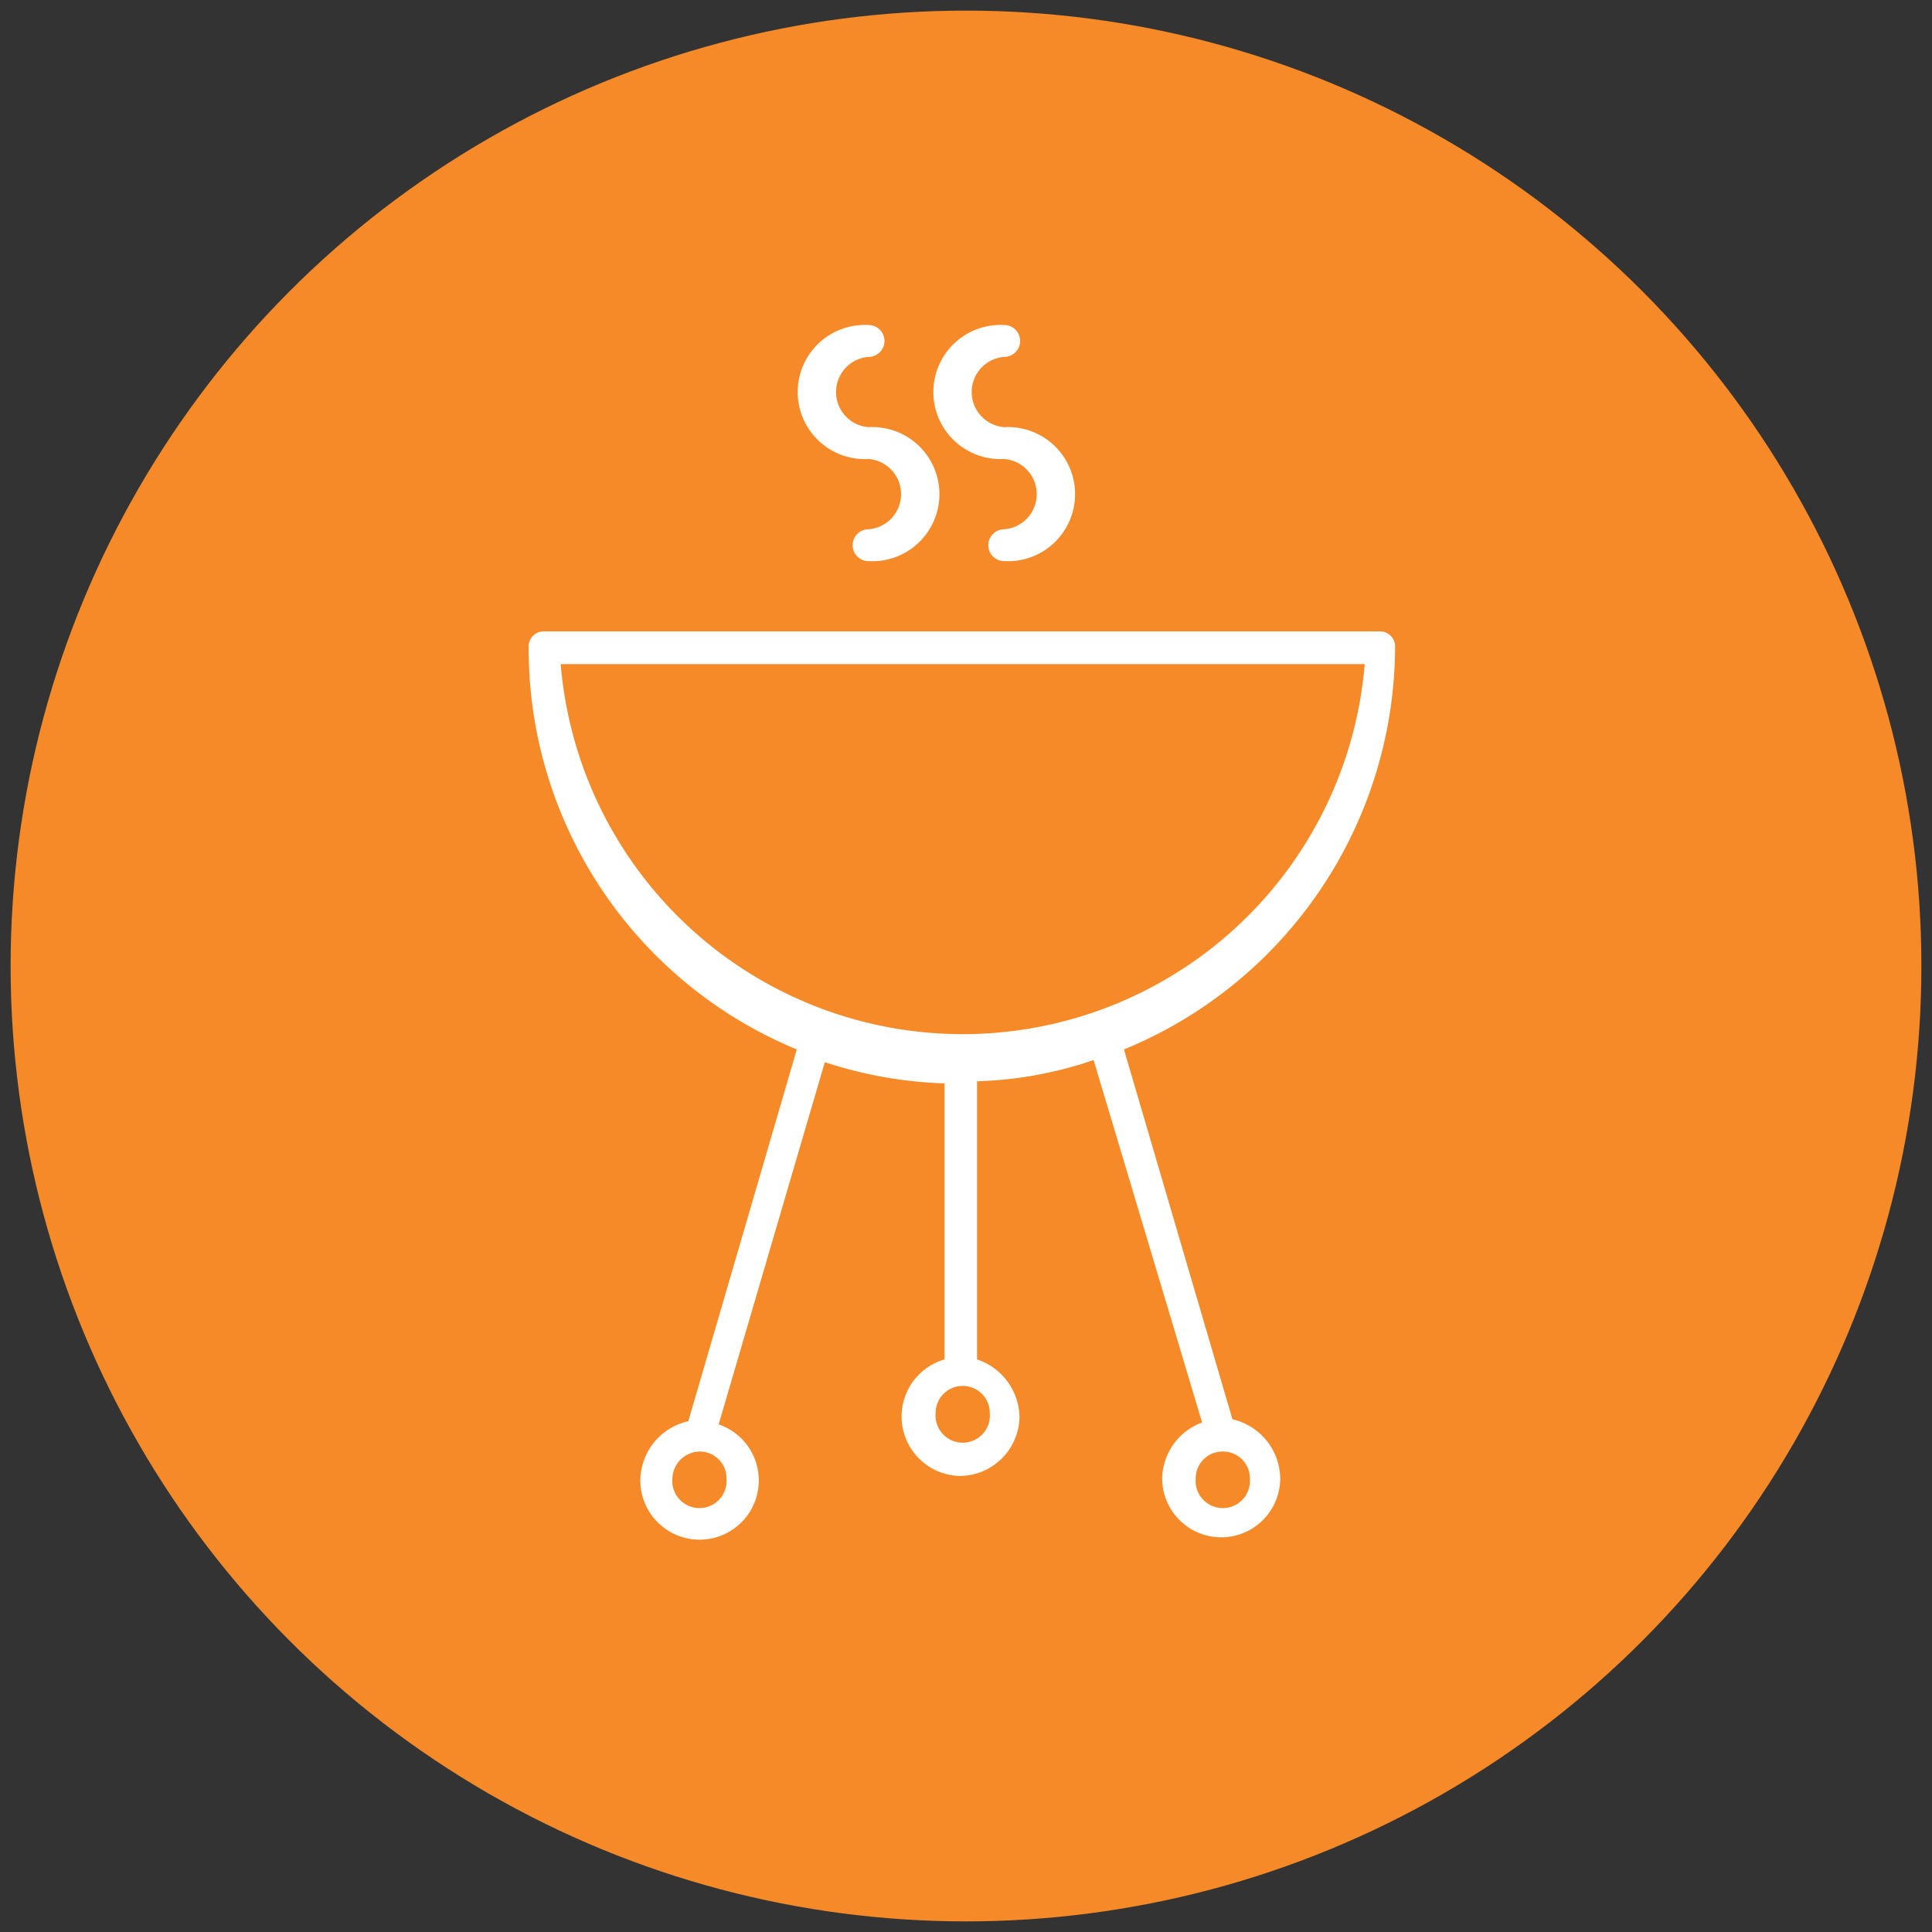
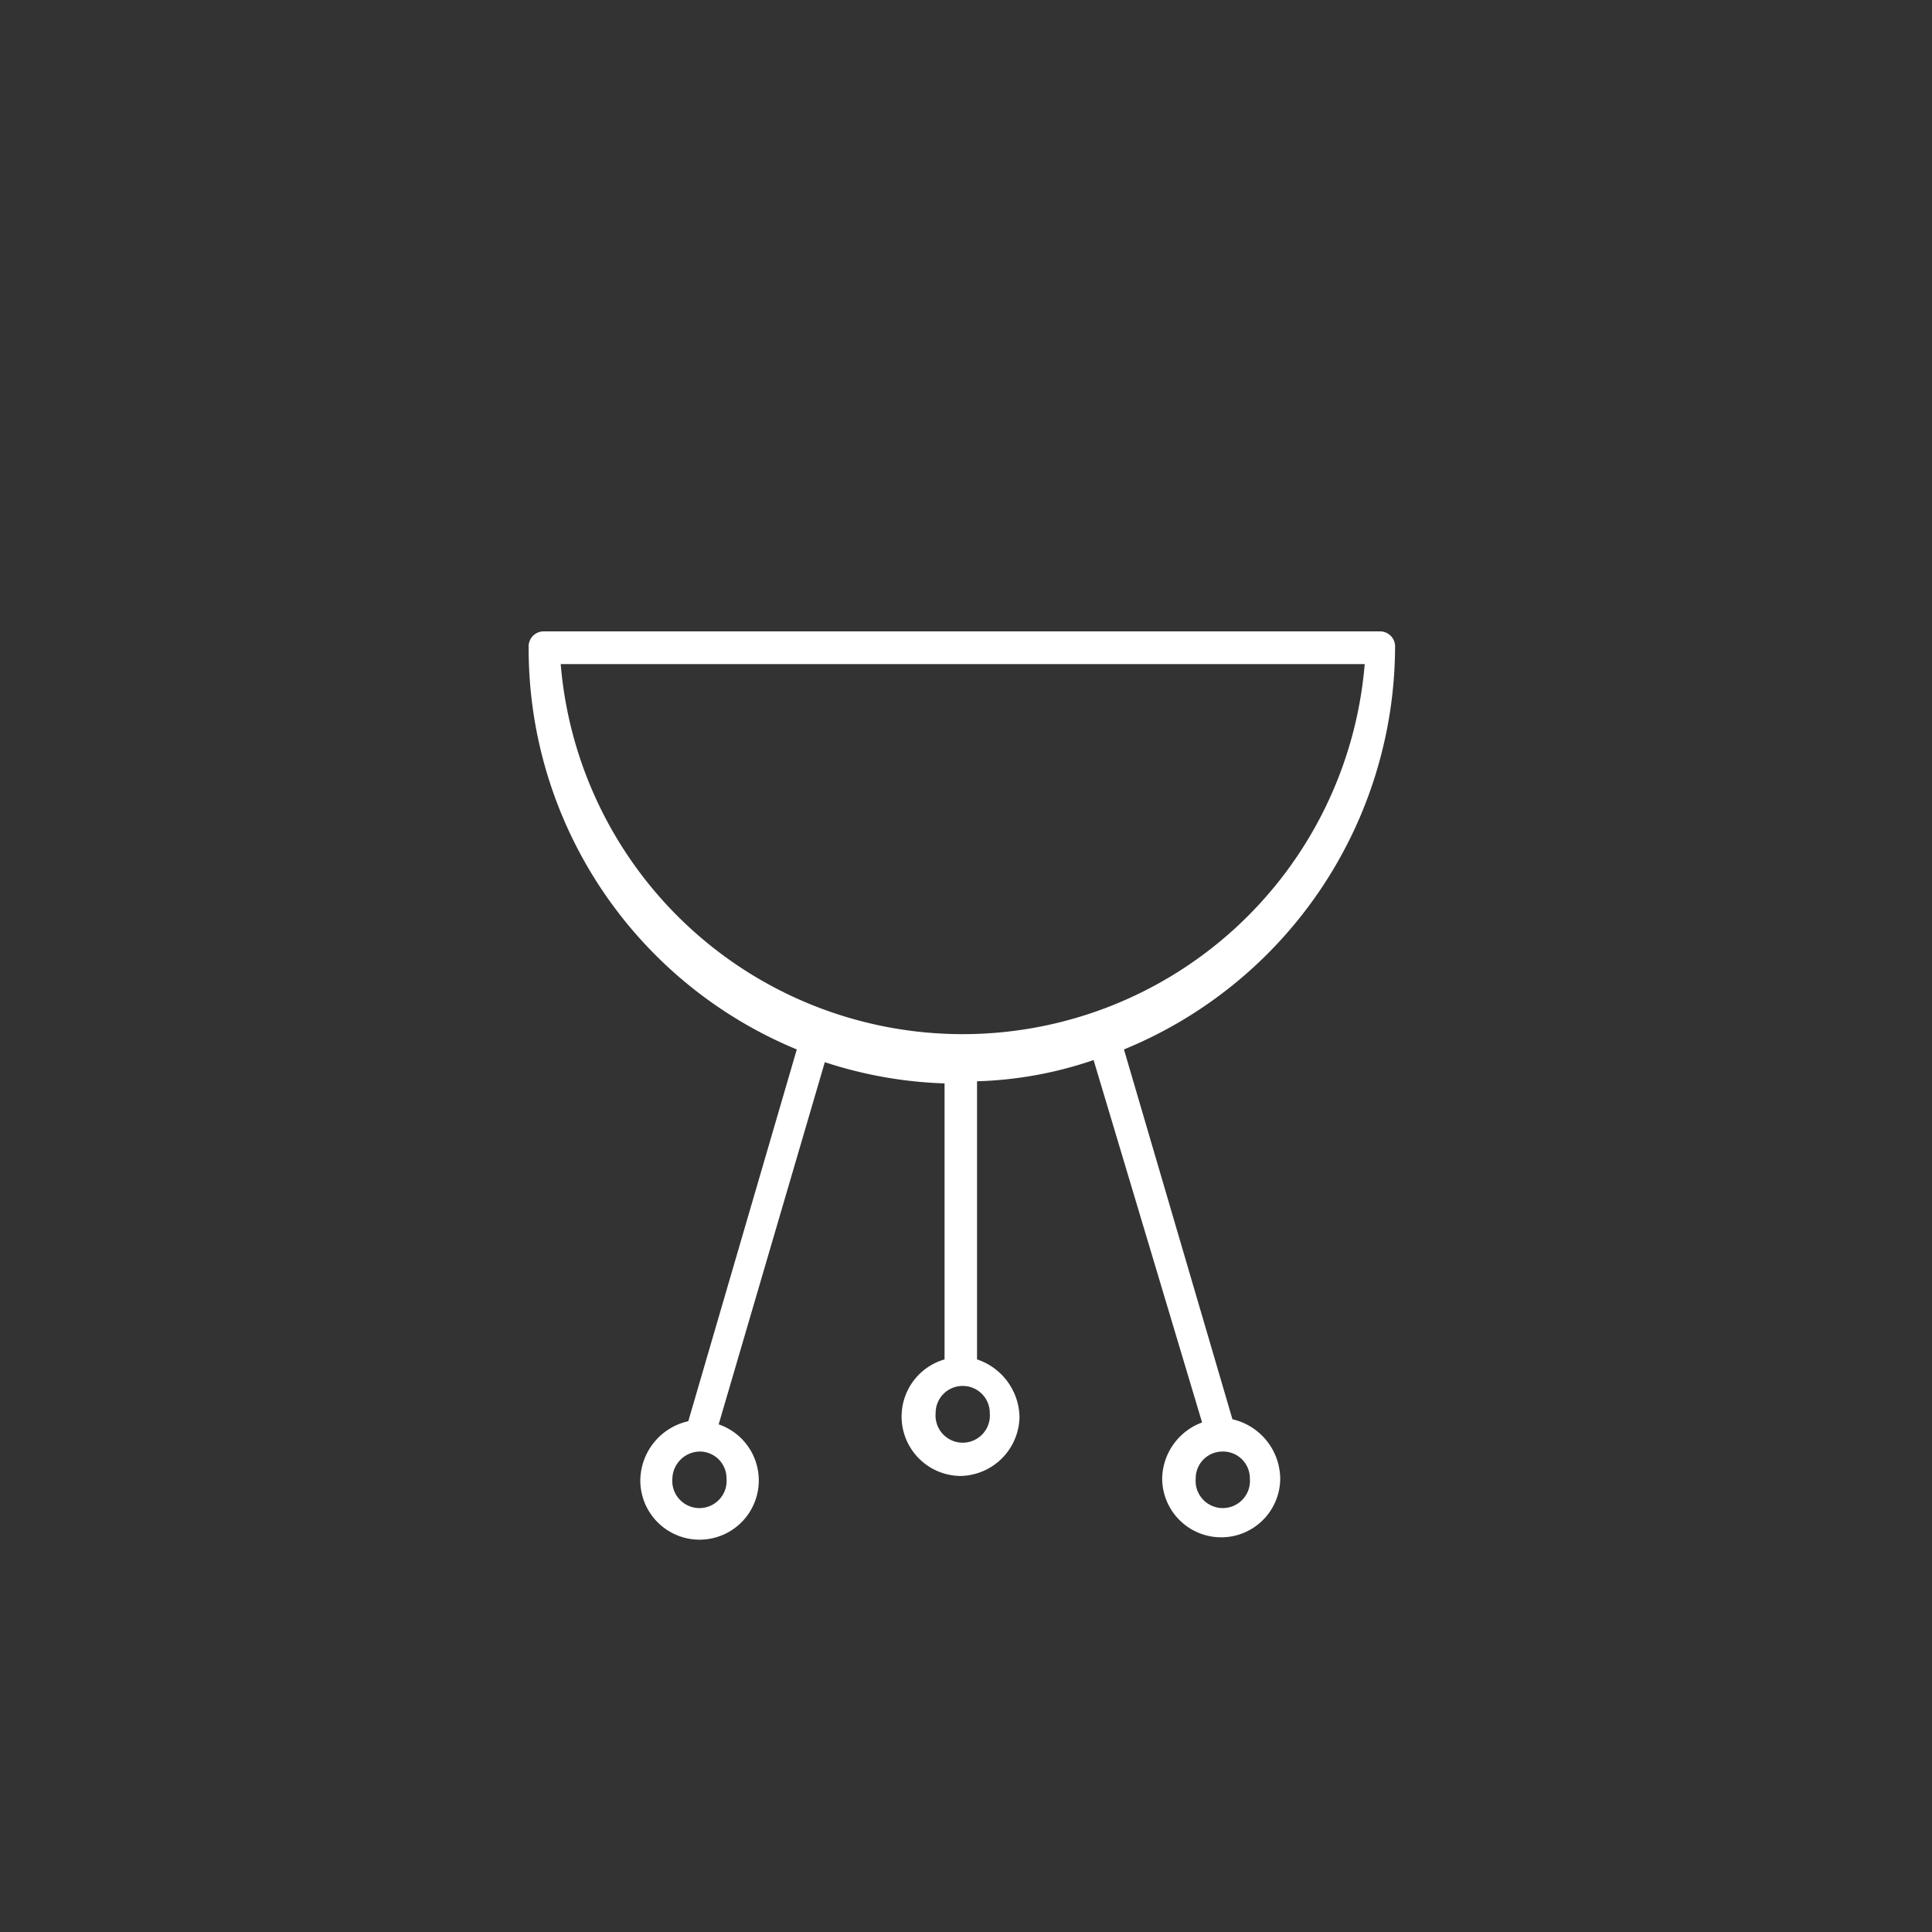
<svg xmlns="http://www.w3.org/2000/svg" id="Camada_1" data-name="Camada 1" viewBox="0 0 91 91">
  <rect x="0" y="0" width="91" height="91" fill="#333333" stroke="none" />
  <defs>
    <style>.cls-1{fill:#f68a28;}.cls-2{fill:#fff;}</style>
  </defs>
-   <circle class="cls-1" cx="45.5" cy="45.5" r="45" />
  <path class="cls-2" d="M37.53,49.43,32.42,66.94a2.89,2.89,0,0,0-2.26,2.78,2.79,2.79,0,1,0,3.69-2.63l5-17.06a20.1,20.1,0,0,0,5.64,1v13a2.8,2.8,0,0,0,.75,5.49,2.83,2.83,0,0,0,2.78-2.78,2.92,2.92,0,0,0-2-2.71V50.93a18.54,18.54,0,0,0,5.49-1L56.62,67a2.87,2.87,0,0,0-1.88,2.63,2.78,2.78,0,1,0,5.56,0,2.9,2.9,0,0,0-2.25-2.78L52.94,49.43A20.56,20.56,0,0,0,65.71,30.49a.71.71,0,0,0-.75-.75H25.65a.71.71,0,0,0-.75.75A20.43,20.43,0,0,0,37.53,49.43ZM57.59,68.37a1.26,1.26,0,0,1,1.28,1.27,1.28,1.28,0,1,1-2.55,0A1.26,1.26,0,0,1,57.59,68.37ZM34.22,69.64a1.28,1.28,0,1,1-2.55,0,1.31,1.31,0,0,1,1.27-1.27A1.26,1.26,0,0,1,34.22,69.64Zm11.12-4.36a1.27,1.27,0,0,1,1.28,1.28,1.28,1.28,0,1,1-2.55,0A1.27,1.27,0,0,1,45.34,65.28Zm-18.93-34H64.28a19,19,0,0,1-37.87,0Z" />
-   <path class="cls-2" d="M47.3,20.12a3.16,3.16,0,1,1,0,6.31.75.75,0,0,1,0-1.5,1.66,1.66,0,0,0,0-3.31,3.16,3.16,0,1,1,0-6.31.75.75,0,1,1,0,1.5,1.66,1.66,0,0,0,0,3.31Z" />
-   <path class="cls-2" d="M40.91,20.12a3.16,3.16,0,1,1,0,6.31.75.75,0,0,1,0-1.5,1.66,1.66,0,0,0,0-3.31,3.16,3.16,0,1,1,0-6.31.75.75,0,1,1,0,1.5,1.66,1.66,0,0,0,0,3.31Z" />
</svg>